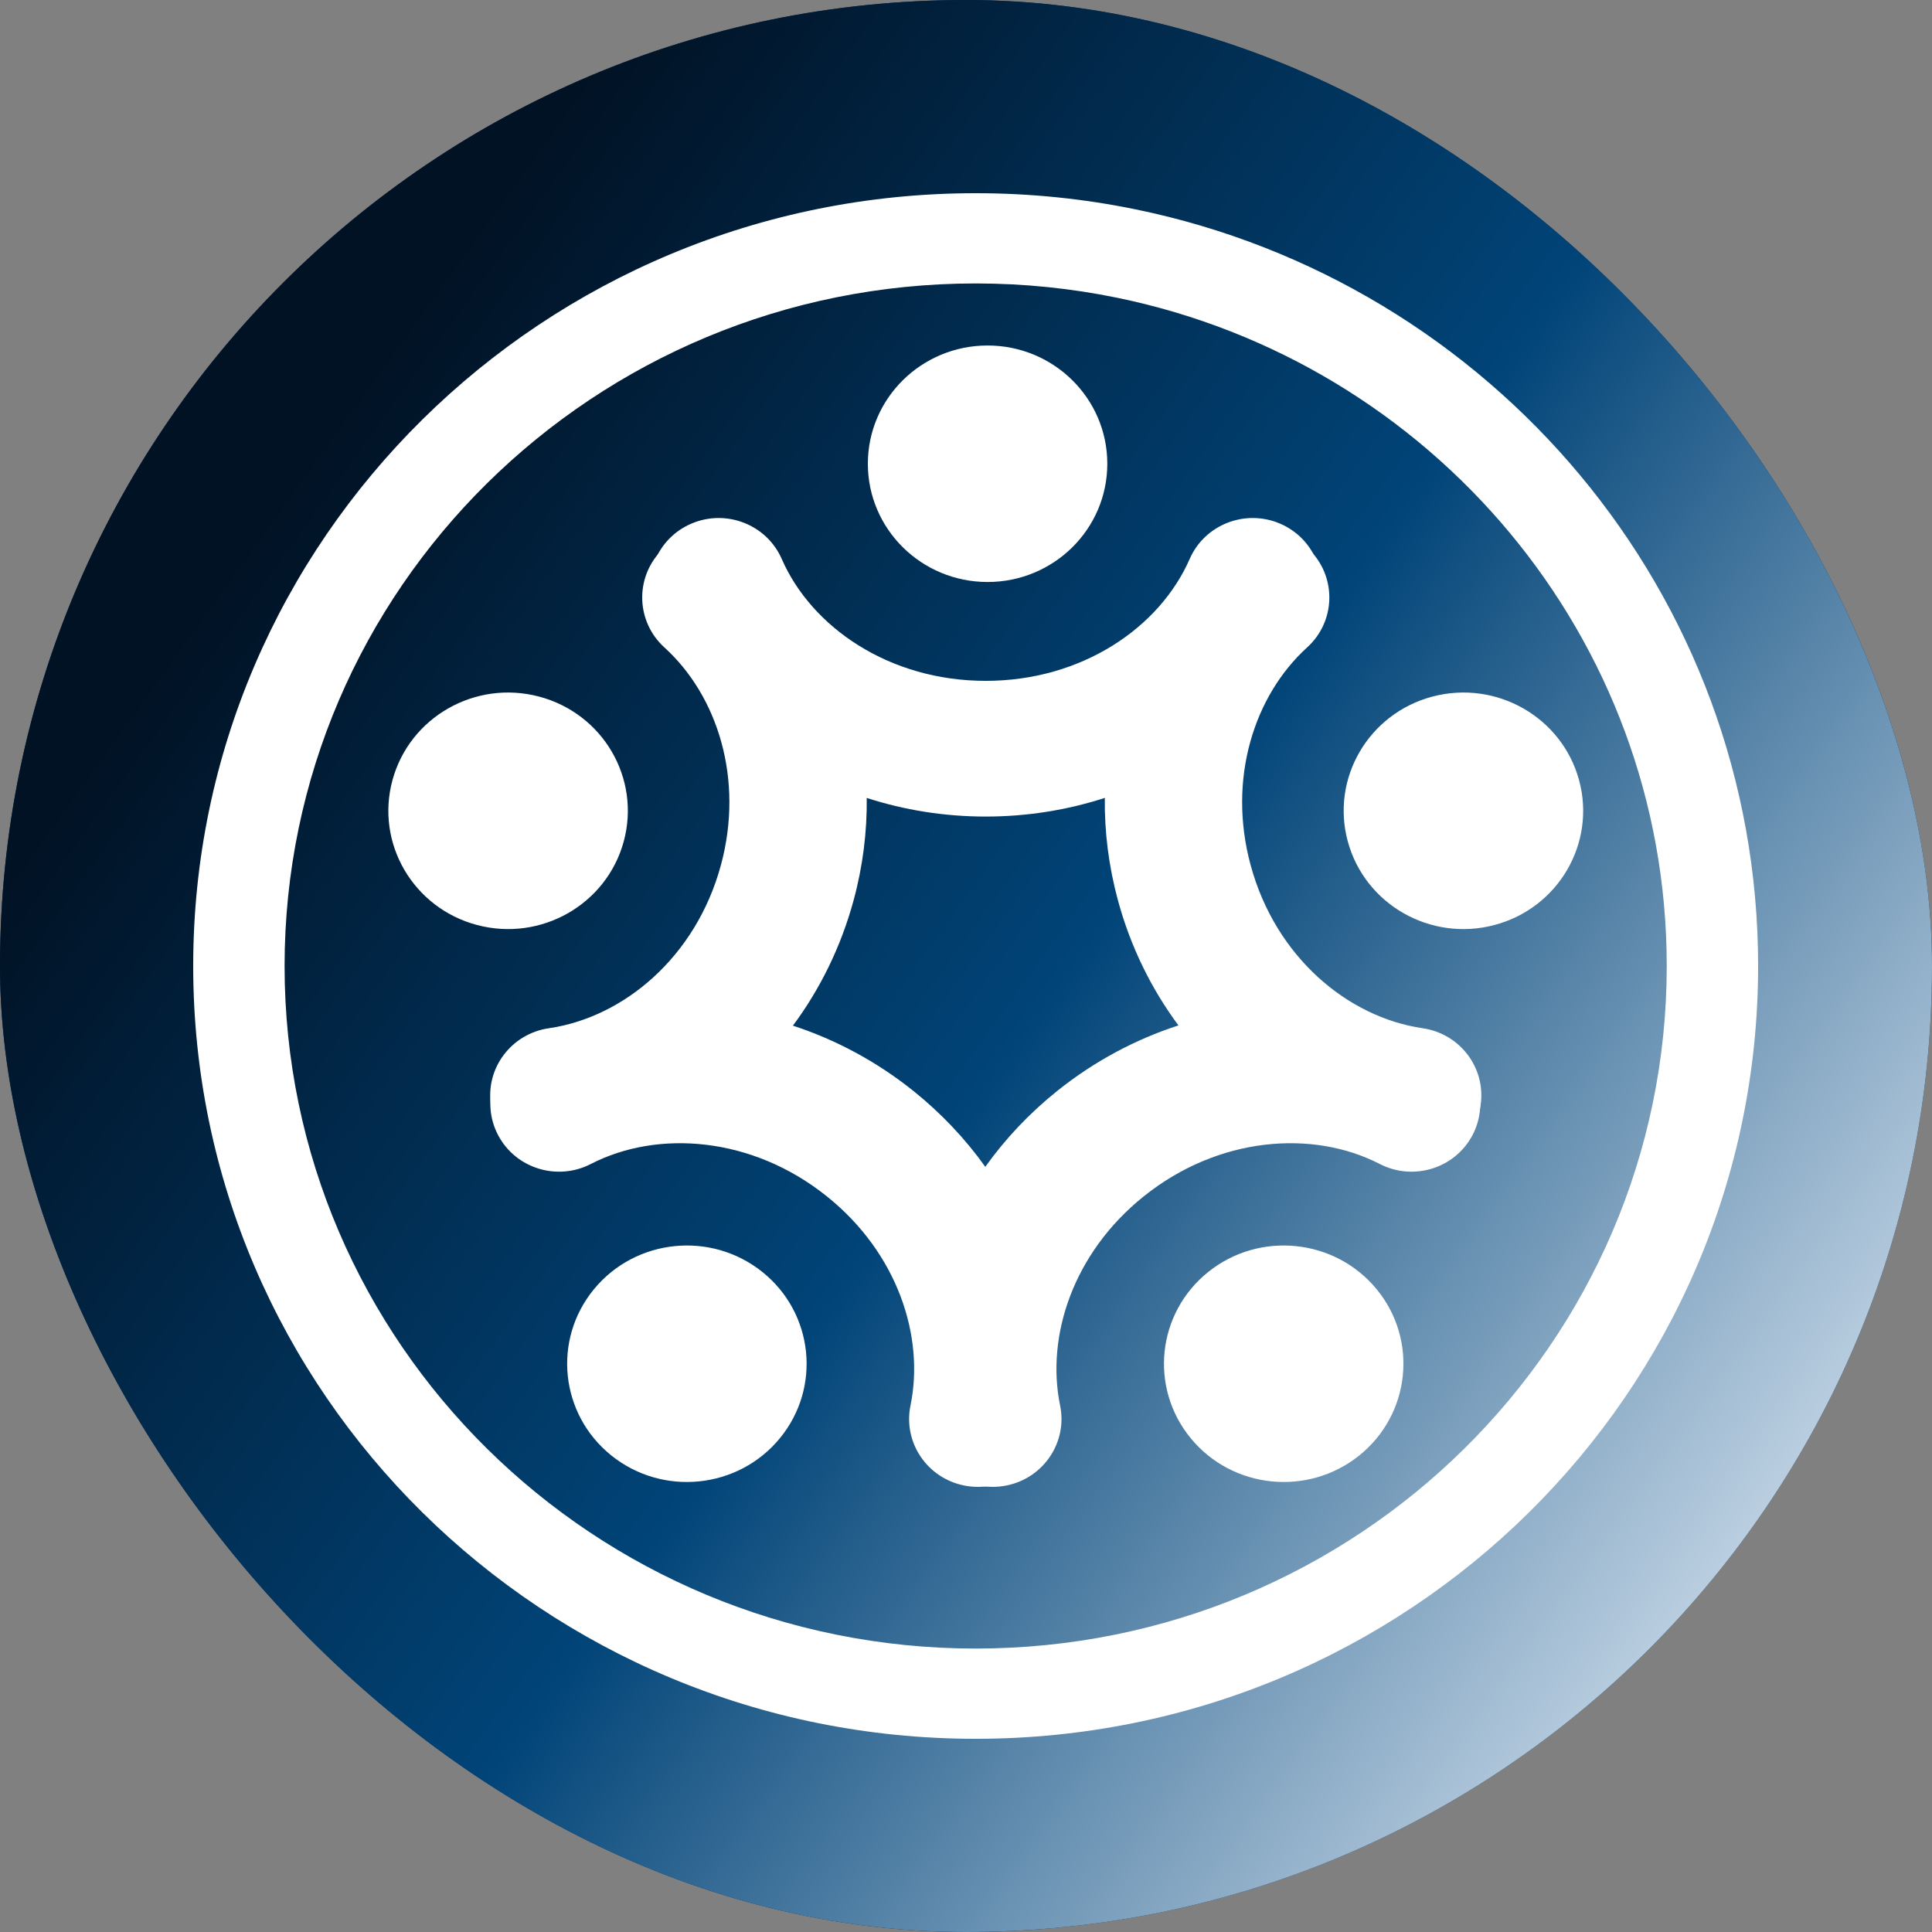
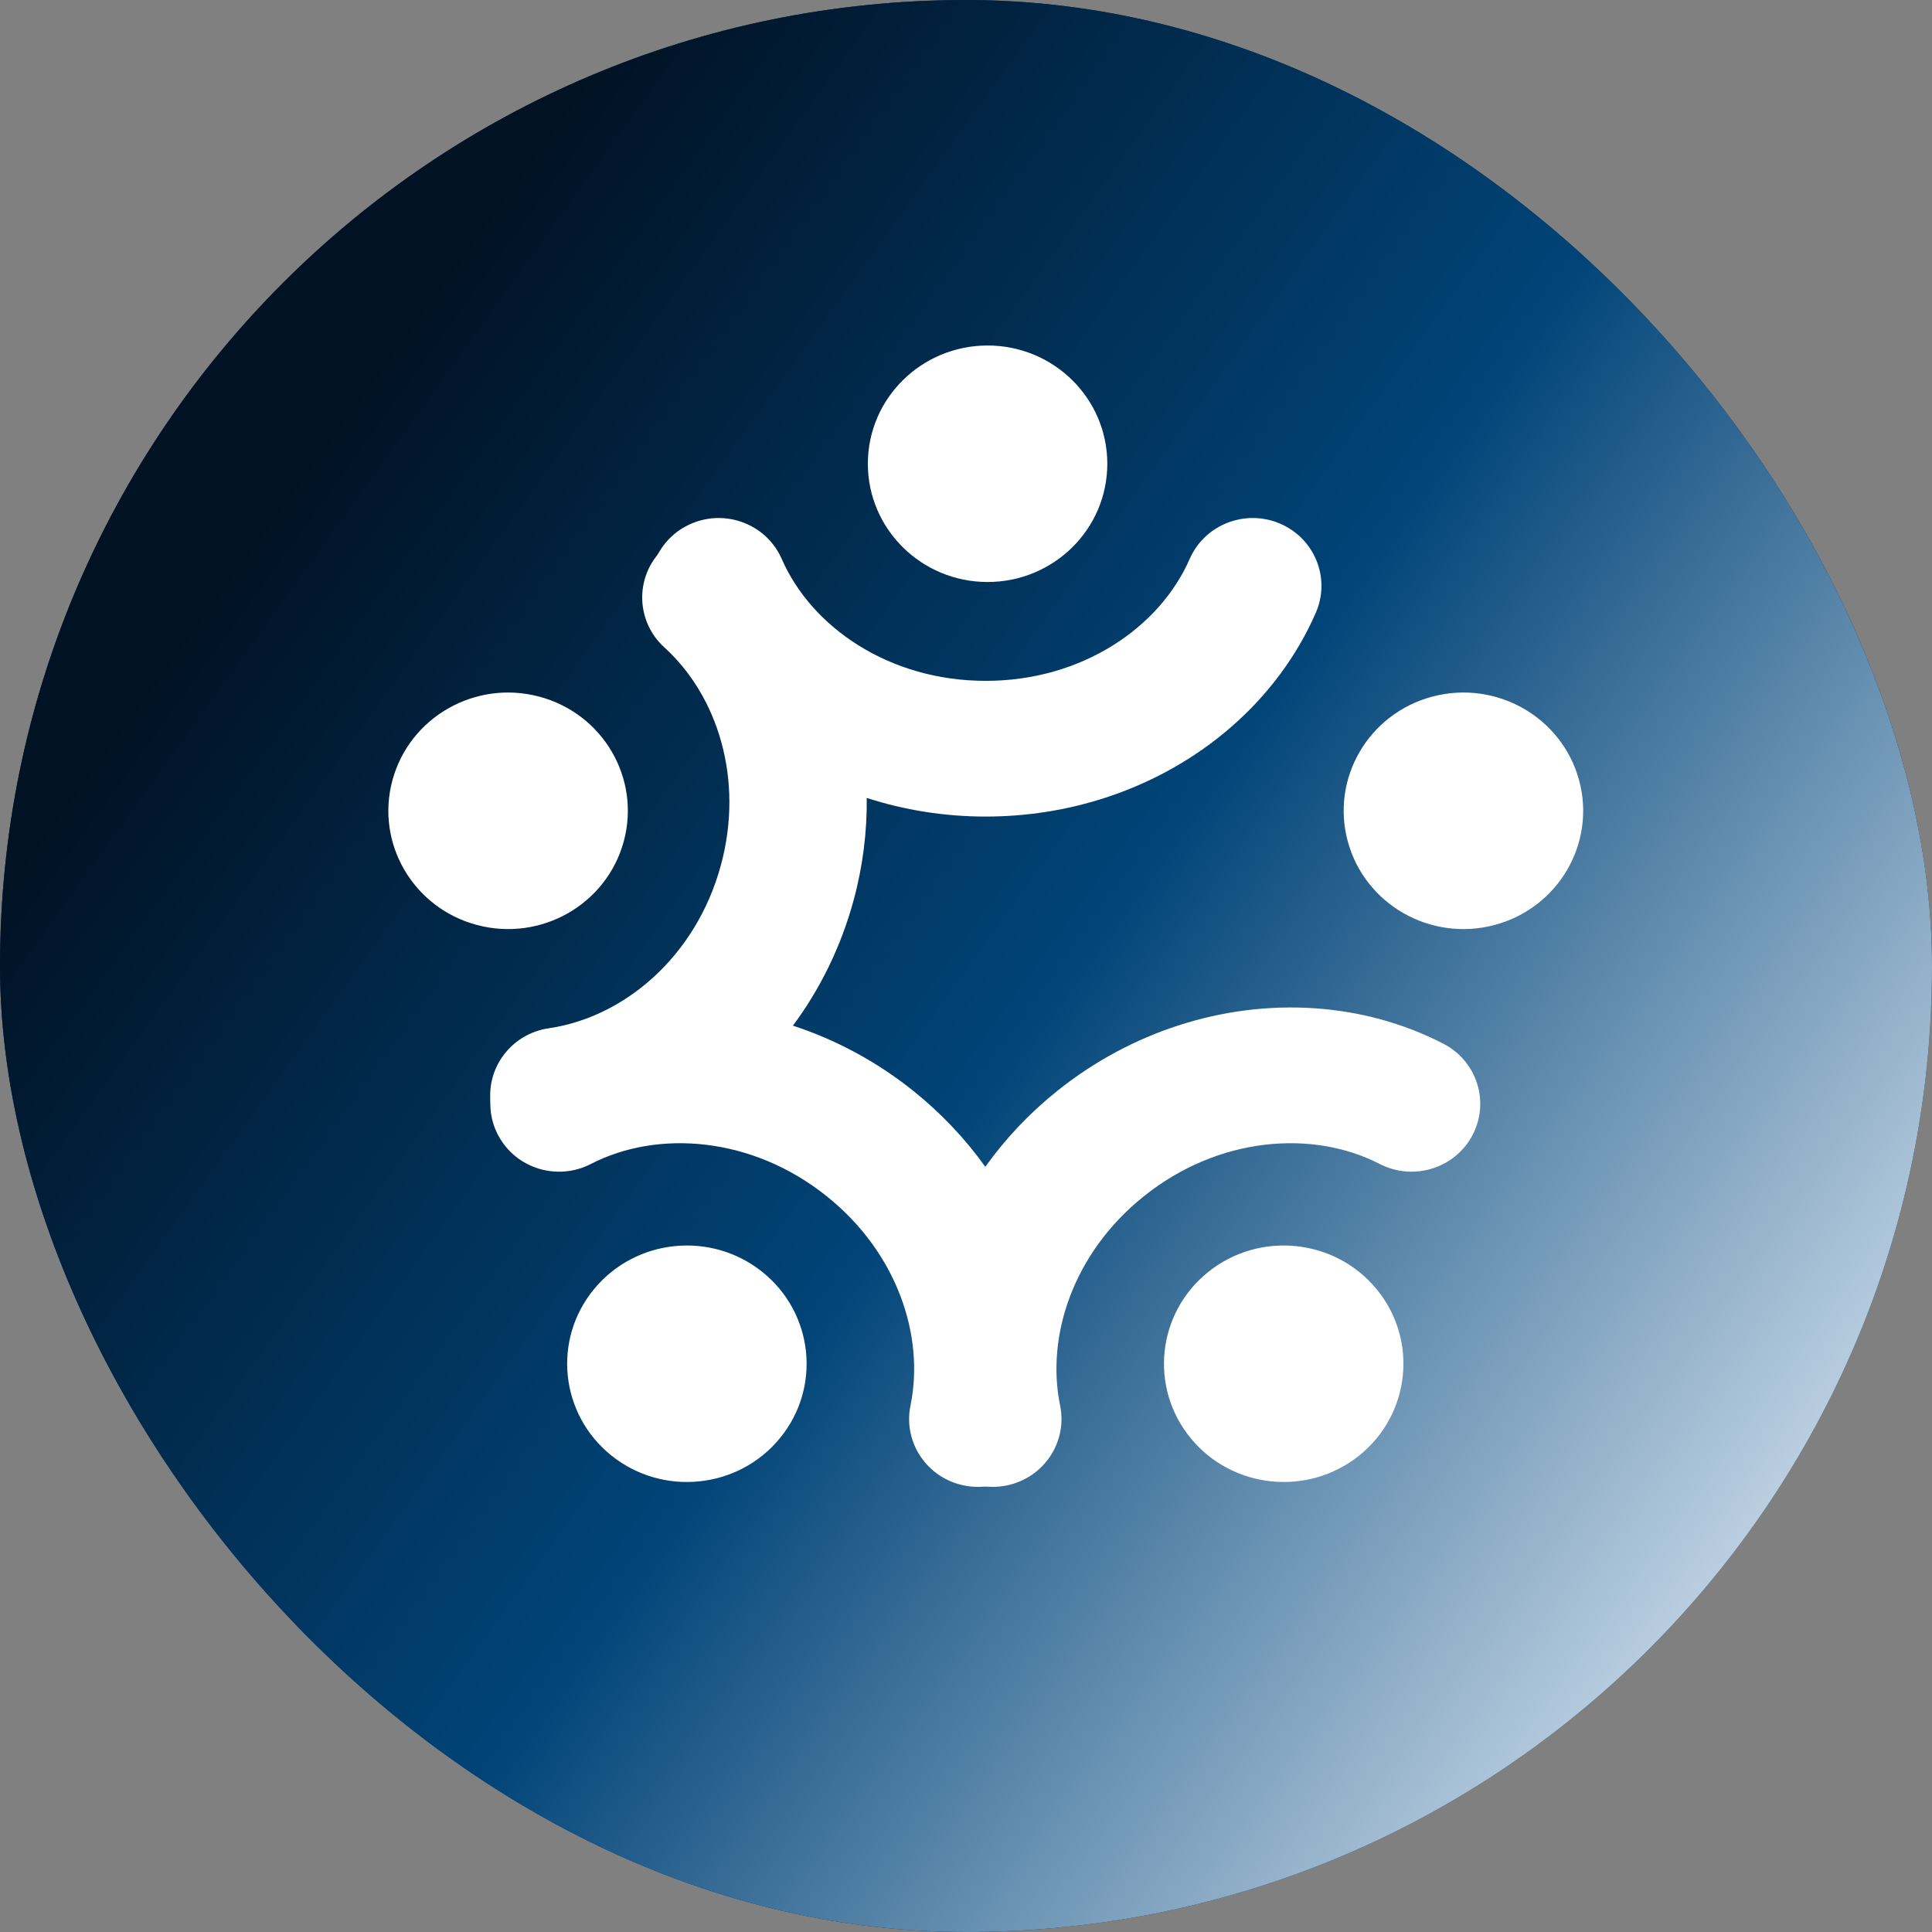
<svg xmlns="http://www.w3.org/2000/svg" width="100" height="100" viewBox="0 0 100 100" fill="none">
  <rect x="0" y="0" width="100" height="100" fill="#808080" stroke="none" />
  <rect width="100" height="100" rx="50" fill="#053160" />
  <rect width="100" height="100" rx="50" fill="url(#paint0_linear_6414_3863)" />
-   <path fill-rule="evenodd" clip-rule="evenodd" d="M50.5 85.329C70.255 85.329 86.27 69.511 86.27 50C86.27 32.969 74.063 18.743 57.816 15.41C55.458 14.927 53.012 14.671 50.5 14.671C30.745 14.671 14.73 30.489 14.73 50C14.73 69.511 30.745 85.329 50.5 85.329ZM50.5 90C72.868 90 91 72.091 91 50C91 30.71 77.175 14.61 58.777 10.836C56.105 10.288 53.337 10 50.5 10C28.133 10 10 27.909 10 50C10 72.091 28.133 90 50.5 90Z" fill="white" />
  <path d="M57.314 24.004C57.314 27.384 54.54 30.124 51.117 30.124C47.695 30.124 44.92 27.384 44.92 24.004C44.92 20.623 47.695 17.883 51.117 17.883C54.54 17.883 57.314 20.623 57.314 24.004Z" fill="white" />
  <path d="M77.351 47.879C74.045 48.754 70.647 46.816 69.761 43.551C68.875 40.286 70.837 36.93 74.143 36.055C77.449 35.18 80.847 37.118 81.733 40.383C82.619 43.648 80.657 47.004 77.351 47.879Z" fill="white" />
  <path d="M71.254 66.728C69.096 64.105 65.193 63.706 62.537 65.837C59.88 67.968 59.476 71.823 61.635 74.447C63.793 77.07 67.695 77.469 70.352 75.338C73.008 73.206 73.412 69.352 71.254 66.728Z" fill="white" />
  <path d="M30.744 66.728C32.902 64.105 36.804 63.706 39.461 65.837C42.117 67.968 42.521 71.823 40.363 74.447C38.205 77.07 34.302 77.469 31.646 75.338C28.989 73.206 28.585 69.352 30.744 66.728Z" fill="white" />
  <path d="M24.695 47.879C28.001 48.754 31.399 46.816 32.285 43.551C33.171 40.286 31.209 36.93 27.903 36.055C24.597 35.18 21.199 37.118 20.313 40.383C19.427 43.648 21.389 47.004 24.695 47.879Z" fill="white" />
  <path fill-rule="evenodd" clip-rule="evenodd" d="M35.789 27.101C37.592 26.332 39.685 27.152 40.463 28.932C42.014 32.477 46.034 35.241 51.02 35.241C56.006 35.241 60.027 32.477 61.577 28.932C62.356 27.152 64.449 26.332 66.251 27.101C68.054 27.87 68.884 29.937 68.106 31.718C66.123 36.251 62.101 39.707 57.185 41.299C55.246 41.927 53.167 42.265 51.02 42.265C48.875 42.265 46.799 41.928 44.862 41.301C39.943 39.709 35.919 36.253 33.935 31.718C33.156 29.937 33.987 27.87 35.789 27.101Z" fill="white" />
-   <path fill-rule="evenodd" clip-rule="evenodd" d="M76.636 57.206C76.351 59.125 74.544 60.452 72.601 60.17C67.987 59.5 63.831 56.895 60.996 53.075C59.593 51.185 58.514 48.998 57.864 46.6C57.384 44.831 57.164 43.047 57.185 41.299C57.244 36.294 59.278 31.58 62.843 28.342C64.289 27.029 66.538 27.122 67.868 28.549C69.197 29.977 69.103 32.199 67.657 33.511C64.921 35.996 63.519 40.307 64.733 44.782C66.023 49.539 69.767 52.659 73.636 53.221C75.578 53.503 76.922 55.287 76.636 57.206Z" fill="white" />
  <path fill-rule="evenodd" clip-rule="evenodd" d="M76.214 58.759C77.122 57.039 76.447 54.918 74.706 54.021C70.541 51.875 65.587 51.589 60.996 53.075C58.773 53.796 56.634 54.932 54.712 56.474C53.266 57.635 52.023 58.959 50.999 60.395C48.085 64.479 46.939 69.467 47.902 74.147C48.293 76.048 50.17 77.275 52.095 76.889C54.019 76.503 55.262 74.649 54.871 72.748C54.13 69.151 55.554 64.847 59.196 61.926C63.066 58.821 67.951 58.462 71.417 60.248C73.158 61.145 75.306 60.478 76.214 58.759Z" fill="white" />
  <path fill-rule="evenodd" clip-rule="evenodd" d="M25.784 58.759C24.875 57.039 25.55 54.918 27.292 54.021C31.468 51.869 36.438 51.587 41.041 53.088C43.25 53.809 45.375 54.941 47.286 56.474C48.732 57.635 49.975 58.959 50.999 60.395C53.912 64.479 55.059 69.467 54.096 74.147C53.705 76.048 51.828 77.275 49.903 76.889C47.979 76.503 46.736 74.649 47.127 72.748C47.867 69.151 46.443 64.847 42.802 61.926C38.932 58.821 34.047 58.462 30.581 60.248C28.839 61.145 26.692 60.478 25.784 58.759Z" fill="white" />
  <path fill-rule="evenodd" clip-rule="evenodd" d="M25.41 57.206C25.695 59.125 27.502 60.452 29.445 60.17C34.054 59.5 38.206 56.901 41.041 53.088C42.448 51.195 43.53 49.003 44.182 46.6C44.662 44.832 44.882 43.048 44.862 41.301C44.803 36.295 42.769 31.58 39.203 28.342C37.757 27.029 35.508 27.122 34.179 28.549C32.849 29.977 32.944 32.199 34.389 33.511C37.125 35.996 38.527 40.307 37.313 44.782C36.023 49.539 32.279 52.659 28.411 53.221C26.468 53.503 25.124 55.287 25.41 57.206Z" fill="white" />
  <defs>
    <linearGradient id="paint0_linear_6414_3863" x1="100" y1="100" x2="-9.229" y2="21.321" gradientUnits="userSpaceOnUse">
      <stop offset="0.088" stop-color="#DAE6F2" />
      <stop offset="0.486" stop-color="#014478" />
      <stop offset="0.838" stop-color="#011224" />
    </linearGradient>
  </defs>
</svg>